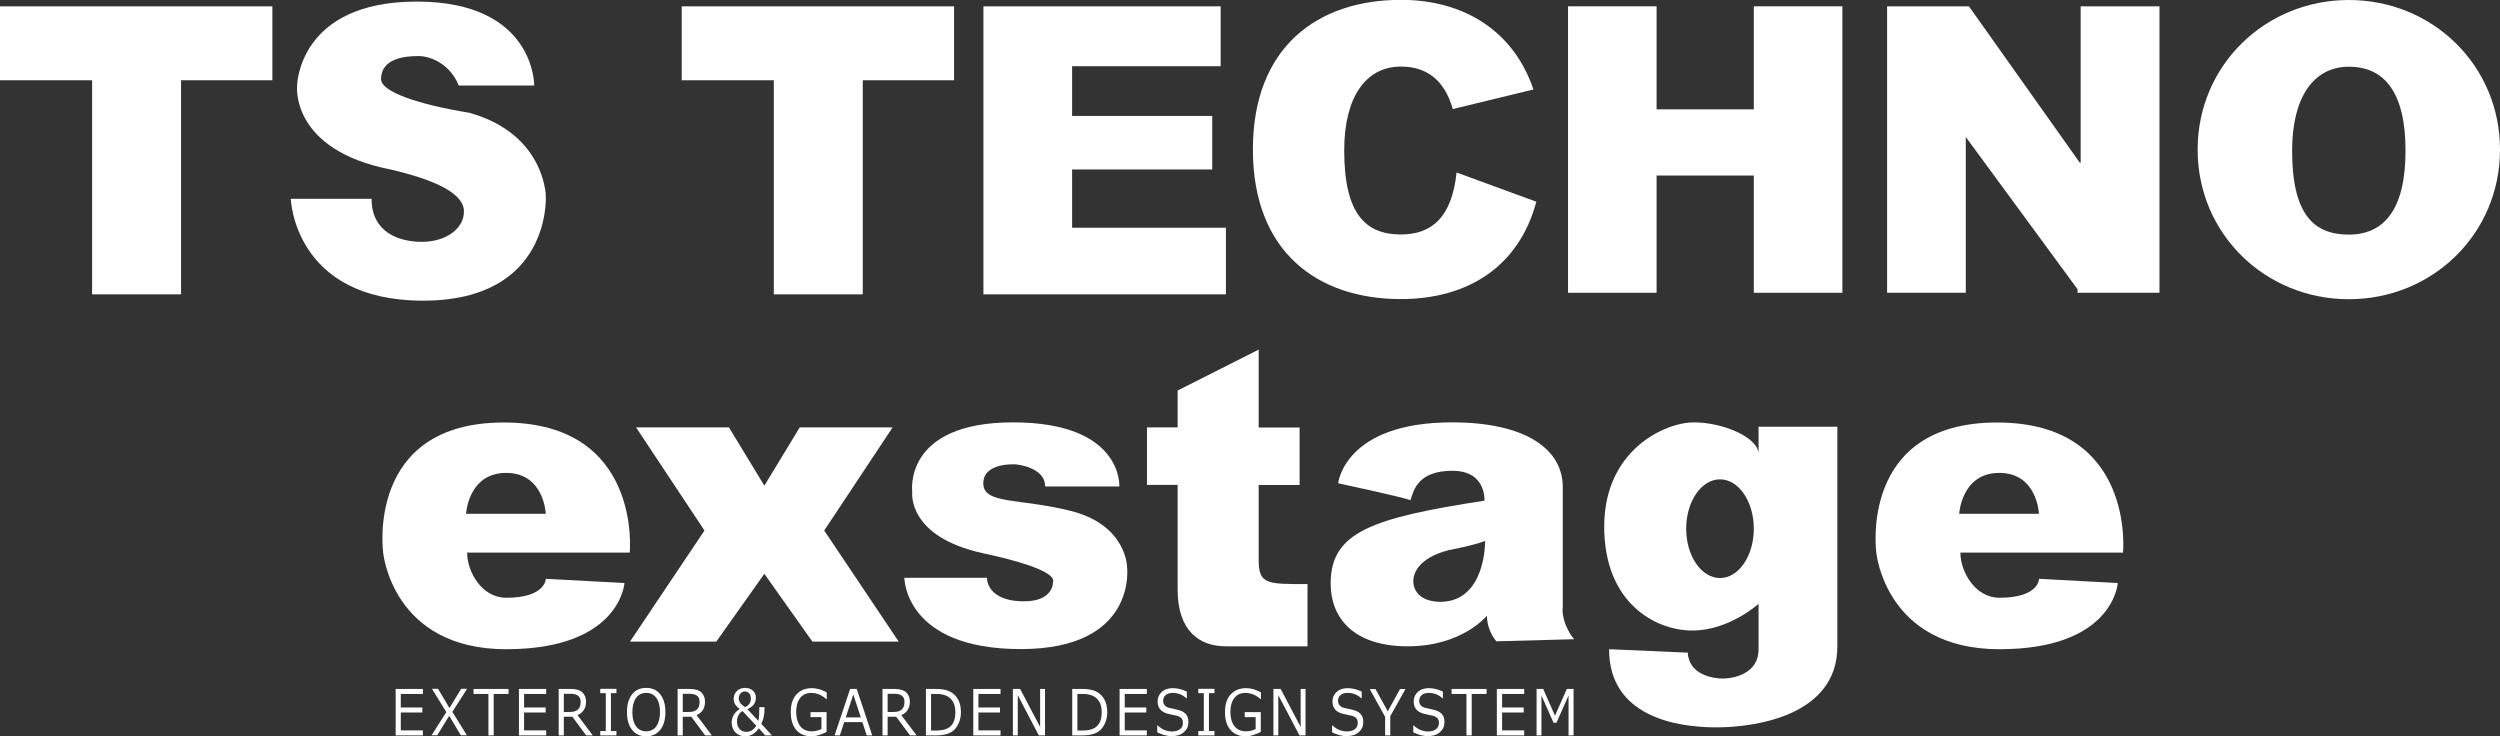
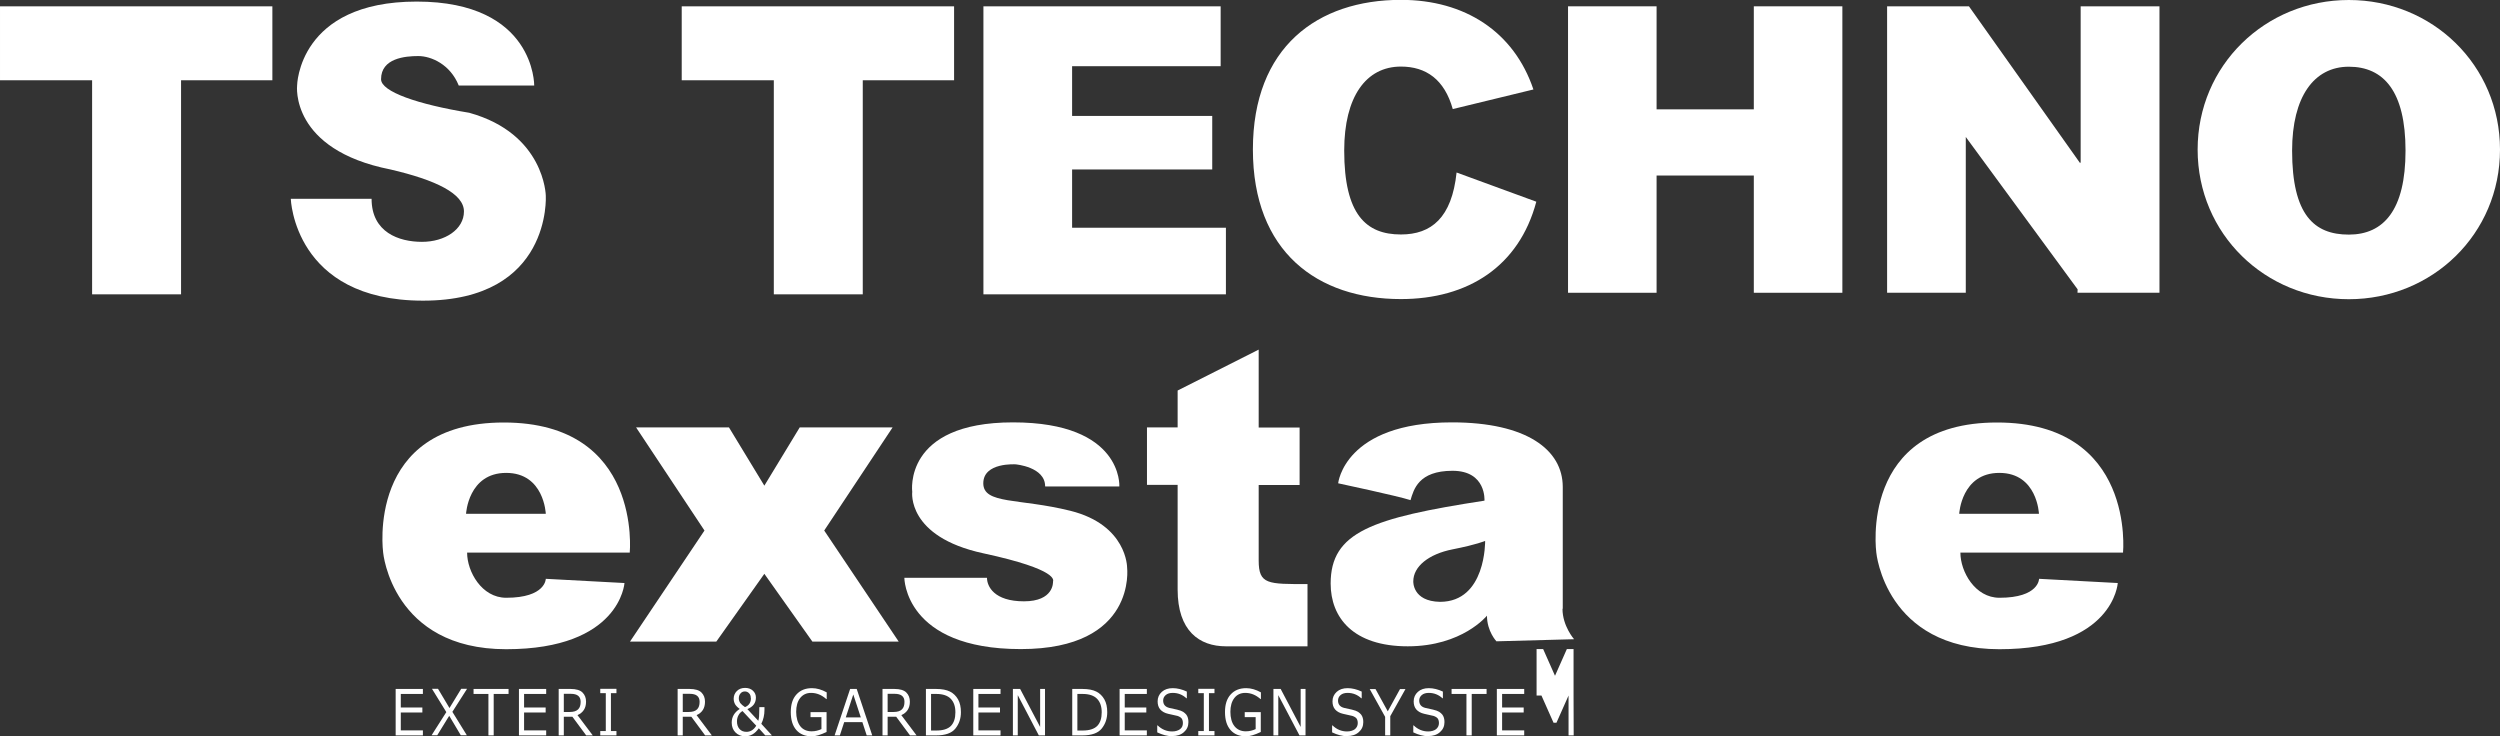
<svg xmlns="http://www.w3.org/2000/svg" viewBox="0 0 190 55.96">
  <rect x="0" y="0" width="190" height="55.96" fill="#333333" stroke="none" />
  <g fill="#fff">
    <path d="m32.14 55.89h-2.07v-3.53h2.07v.38h-1.68v1.03h1.64v.38h-1.64v1.36h1.68z" />
    <path d="m35.49 52.36-1.11 1.74 1.1 1.78h-.46l-.88-1.48-.91 1.48h-.43l1.12-1.76-1.09-1.77h.46l.87 1.46.89-1.46h.43z" />
    <path d="m37.12 55.89v-3.15h-1.13v-.38h2.66v.38h-1.13v3.15h-.39z" />
    <path d="m41.51 55.89h-2.07v-3.53h2.07v.38h-1.68v1.03h1.64v.38h-1.64v1.36h1.68z" />
    <path d="m45.06 55.89h-.51l-1.05-1.42h-.65v1.42h-.39v-3.53h.9c.42 0 .73.09.91.27s.27.41.27.7c0 .49-.22.83-.65 1.02l1.16 1.54zm-2.21-3.16v1.38h.46c.29 0 .5-.07.63-.2s.19-.32.19-.57c0-.41-.25-.61-.75-.61z" />
    <path d="m46.85 55.89h-1.23v-.33h.42v-2.88h-.42v-.33h1.23v.33h-.42v2.88h.42z" />
-     <path d="m49.11 55.96c-.45 0-.81-.16-1.07-.49-.26-.32-.39-.77-.39-1.35s.13-1.02.39-1.35.61-.49 1.07-.49.81.16 1.07.49.39.77.39 1.35-.13 1.02-.39 1.35c-.26.32-.61.49-1.07.49zm0-3.3c-.33 0-.59.13-.77.38-.18.26-.28.62-.28 1.08s.09.83.28 1.08c.18.25.44.38.77.38s.58-.13.77-.38c.18-.26.28-.62.28-1.08s-.09-.83-.28-1.08c-.18-.25-.44-.38-.77-.38z" />
    <path d="m54.1 55.89h-.51l-1.05-1.42h-.65v1.42h-.39v-3.53h.9c.42 0 .73.09.91.27s.27.41.27.7c0 .49-.21.83-.64 1.02zm-2.21-3.16v1.38h.46c.29 0 .5-.07.63-.2s.19-.32.19-.57c0-.41-.25-.61-.75-.61h-.54z" />
    <path d="m58.65 55.89h-.49l-.49-.54c-.29.41-.63.61-1.04.61-.29 0-.54-.1-.73-.29s-.29-.44-.29-.75c0-.43.2-.78.61-1.04-.18-.13-.3-.26-.36-.37-.06-.12-.1-.25-.1-.41 0-.22.08-.42.24-.58s.37-.24.63-.24c.24 0 .44.07.59.21s.23.31.23.52c0 .42-.22.71-.65.88l.83.89c.03-.1.05-.2.06-.32 0-.12.02-.35.02-.72h.39v.21c0 .38-.08.74-.24 1.06l.8.87zm-1.18-.74-1.04-1.11c-.12.07-.23.17-.3.31-.08.14-.12.3-.12.47 0 .24.06.43.19.58s.31.22.53.22c.3 0 .55-.15.74-.46zm-.41-2.09c0-.16-.04-.28-.13-.37-.08-.09-.19-.14-.32-.14s-.25.05-.33.15c-.09.1-.13.23-.13.37s.04.25.11.36c.08.1.19.2.36.31.3-.12.45-.35.45-.68z" />
    <path d="m62.82 55.63c-.46.22-.83.33-1.12.33-.51 0-.9-.16-1.18-.48s-.42-.77-.42-1.36.14-1.02.43-1.34.68-.48 1.18-.48c.37 0 .74.11 1.12.32v.51h-.03c-.35-.31-.73-.47-1.16-.47-.35 0-.62.13-.83.39-.2.26-.3.61-.3 1.05s.11.83.31 1.09.5.39.86.39c.27 0 .52-.06.75-.17v-.91h-.83v-.38h1.22v1.5z" />
    <path d="m65.87 55.89-.33-1.01h-1.38l-.33 1.01h-.4l1.18-3.53h.5l1.18 3.53zm-.45-1.37-.57-1.74-.57 1.74z" />
    <path d="m69.67 55.89h-.51l-1.05-1.42h-.65v1.42h-.39v-3.53h.9c.42 0 .73.09.91.27s.27.41.27.7c0 .49-.22.83-.65 1.02l1.16 1.54zm-2.21-3.16v1.38h.46c.29 0 .5-.07.63-.2s.19-.32.19-.57c0-.41-.25-.61-.75-.61z" />
    <path d="m70.37 55.89v-3.53h.77c.45 0 .8.07 1.06.2s.46.33.61.59c.15.27.22.59.22.98 0 .48-.14.89-.42 1.24s-.77.52-1.46.52zm.39-3.16v2.79h.41c.5 0 .87-.12 1.1-.35.23-.24.34-.58.34-1.04 0-.44-.12-.78-.35-1.02s-.6-.37-1.09-.37h-.41z" />
    <path d="m76.04 55.89h-2.07v-3.53h2.07v.38h-1.68v1.03h1.64v.38h-1.64v1.36h1.68z" />
    <path d="m79.41 55.89h-.46l-1.6-3.06v3.06h-.37v-3.53h.55l1.52 2.89v-2.89h.37v3.53z" />
    <path d="m81.49 55.89v-3.53h.77c.45 0 .8.07 1.06.2s.46.33.61.59c.15.27.22.59.22.98 0 .48-.14.89-.42 1.24s-.77.52-1.46.52zm.39-3.16v2.79h.41c.5 0 .87-.12 1.1-.35.23-.24.34-.58.34-1.04 0-.44-.12-.78-.35-1.02s-.6-.37-1.09-.37h-.41z" />
    <path d="m87.16 55.89h-2.07v-3.53h2.07v.38h-1.68v1.03h1.64v.38h-1.64v1.36h1.68z" />
    <path d="m89.08 55.95c-.36 0-.73-.1-1.13-.29v-.53h.03c.32.31.69.46 1.1.46.25 0 .45-.06.6-.17s.22-.27.22-.46c0-.15-.03-.26-.09-.35-.06-.08-.17-.15-.32-.2l-.71-.16c-.26-.06-.46-.17-.6-.33s-.2-.37-.2-.62c0-.29.11-.53.32-.72s.49-.28.83-.28.71.09 1.07.26v.51h-.03c-.29-.27-.64-.41-1.04-.41-.22 0-.4.05-.53.16s-.2.25-.2.42c0 .29.15.48.46.56.18.04.38.08.59.13.22.05.37.11.47.17.09.06.17.13.23.2s.1.16.13.26.04.2.04.32c0 .31-.11.56-.34.76-.22.2-.52.3-.89.3z" />
    <path d="m92.3 55.89h-1.23v-.33h.42v-2.88h-.42v-.33h1.23v.33h-.42v2.88h.42z" />
    <path d="m95.82 55.63c-.46.22-.83.33-1.12.33-.51 0-.9-.16-1.18-.48s-.42-.77-.42-1.36.14-1.02.43-1.34.68-.48 1.18-.48c.37 0 .74.11 1.12.32v.51h-.03c-.35-.31-.73-.47-1.16-.47-.35 0-.63.13-.83.39s-.3.61-.3 1.05.1.83.31 1.09.5.39.86.39c.27 0 .52-.06.75-.17v-.91h-.83v-.38h1.22v1.5z" />
    <path d="m99.22 55.89h-.46l-1.61-3.06v3.06h-.37v-3.53h.55l1.52 2.89v-2.89h.37z" />
    <path d="m102.37 55.95c-.36 0-.73-.1-1.13-.29v-.53h.03c.32.31.69.46 1.1.46.25 0 .45-.06.6-.17.14-.12.22-.27.22-.46 0-.15-.03-.26-.09-.35-.06-.08-.17-.15-.32-.2l-.71-.16c-.26-.06-.46-.17-.6-.33s-.2-.37-.2-.62c0-.29.11-.53.32-.72s.49-.28.83-.28.71.09 1.07.26v.51h-.03c-.29-.27-.64-.41-1.04-.41-.22 0-.4.05-.53.16s-.2.25-.2.42c0 .29.15.48.46.56.18.04.38.08.59.13.22.05.37.11.47.17.09.06.17.13.23.2s.1.16.13.26.04.2.04.32c0 .31-.11.56-.34.76-.22.2-.52.3-.89.3z" />
    <path d="m106.82 52.36-1.16 2.07v1.46h-.39v-1.41l-1.17-2.11h.44l.93 1.69.93-1.69h.42z" />
    <path d="m108.54 55.95c-.36 0-.73-.1-1.13-.29v-.53h.03c.32.31.69.46 1.1.46.25 0 .45-.06.6-.17.14-.12.22-.27.22-.46 0-.15-.03-.26-.09-.35-.06-.08-.17-.15-.32-.2l-.71-.16c-.26-.06-.46-.17-.6-.33s-.2-.37-.2-.62c0-.29.11-.53.32-.72s.49-.28.83-.28.71.09 1.07.26v.51h-.03c-.29-.27-.64-.41-1.04-.41-.22 0-.4.05-.53.16s-.2.25-.2.42c0 .29.15.48.46.56.18.04.38.08.59.13.22.05.37.11.47.17.09.06.17.13.23.2s.1.16.13.26.04.2.04.32c0 .31-.11.56-.34.76-.22.2-.52.3-.89.3z" />
    <path d="m111.45 55.89v-3.15h-1.13v-.38h2.66v.38h-1.13v3.15h-.39z" />
    <path d="m115.84 55.89h-2.08v-3.53h2.08v.38h-1.68v1.03h1.64v.38h-1.64v1.36h1.68z" />
-     <path d="m119.6 55.89h-.39v-3.03l-.92 2.07h-.22l-.92-2.07v3.03h-.37v-3.53h.5l.9 2.03.9-2.03h.51v3.53z" />
+     <path d="m119.6 55.89h-.39v-3.03l-.92 2.07h-.22l-.92-2.07h-.37v-3.53h.5l.9 2.03.9-2.03h.51v3.53z" />
    <path d="m7 22.37h6.76v-16.27h6.94v-5.62h-20.7v5.62h7z" />
    <path d="m58.81 22.37h6.76v-16.27h6.94v-5.62h-20.7v5.62h7z" />
    <path d="m34.86 6.5h5.74s.08-6.38-8.93-6.38-9.09 6.38-9.09 6.38-.56 4.87 7.1 6.38c3.43.8 5.58 1.83 5.58 3.19s-1.44 2.31-3.19 2.31-3.83-.72-3.83-3.27h-6.14s.24 7.74 10.05 7.74 9.33-7.98 9.33-7.98-.08-4.71-5.82-6.3c-3.91-.64-6.7-1.6-6.7-2.55 0-1.6 1.84-1.76 2.83-1.76s2.43.64 3.07 2.23z" />
    <path d="m92.77.48h-18.03v21.89h18.43v-5.06h-11.69v-4.43h10.65v-4.07h-10.65v-3.78h11.29z" />
    <path d="m133.29.48v7.83h-.06-7.27-.06v-7.83h-6.73v21.77h6.73v-8.91h.06 7.27.06v8.91h6.73v-21.77z" />
    <path d="m158.13.48v11.84l-.04.08-8.45-11.92h-6.22v21.77h5.98v-11.84l8.5 11.58-.01.26h6.23v-21.77z" />
    <path d="m178.51 0c-6.34 0-11.49 4.96-11.49 11.37s5.14 11.37 11.49 11.37 11.49-4.96 11.49-11.37-5.14-11.37-11.49-11.37zm0 17.83c-2.64 0-4.31-1.5-4.31-6.38 0-4.09 1.66-6.38 4.31-6.38s4.31 1.87 4.31 6.38-1.66 6.38-4.31 6.38z" />
    <path d="m110.7 13.11c-.36 3.44-1.92 4.71-4.23 4.71-2.64 0-4.31-1.5-4.31-6.38 0-4.09 1.66-6.38 4.31-6.38 1.91 0 3.31.98 3.94 3.23l6.13-1.49c-1.48-4.39-5.21-6.81-10.07-6.81-6.34 0-11.25 3.59-11.25 11.37s4.9 11.37 11.25 11.37c5.11 0 8.98-2.49 10.29-7.4z" />
    <path d="m38.29 32.11c-10.53 0-9.17 9.89-9.17 9.89s.68 7.34 9.35 7.34 8.99-5.03 8.99-5.03l-5.98-.32s0 1.44-3.01 1.44c-1.86 0-2.97-1.99-2.97-3.43h12.36s.96-9.89-9.57-9.89zm-2.87 6.94s.16-3.11 3.05-3.11 3.01 3.11 3.01 3.11h-6.07z" />
    <path d="m151.77 32.11c-10.53 0-9.17 9.89-9.17 9.89s.68 7.34 9.36 7.34 8.99-5.03 8.99-5.03l-5.98-.32s0 1.44-3.01 1.44c-1.86 0-2.97-1.99-2.97-3.43h12.36s.96-9.89-9.57-9.89zm-2.87 6.94s.16-3.11 3.05-3.11 3.01 3.11 3.01 3.11h-6.07z" />
    <path d="m62.64 40.32 5.2-7.84h-7.06l-2.69 4.43-2.69-4.43h-7.06l5.2 7.84-5.66 8.44h6.56l3.65-5.15 3.65 5.15h6.56z" />
    <path d="m79.45 36.97h5.62s.3-4.87-8.08-4.87-7.66 5.28-7.66 5.28-.44 3.41 5.4 4.67 5.3 2.09 5.3 2.15.06 1.5-2.21 1.5-2.81-1.14-2.81-1.79h-6.28s0 5.42 8.85 5.42 8.08-6.2 8.08-6.2.01-3.23-4.31-4.31c-3.9-.97-6.62-.48-6.62-2.09s2.46-1.44 2.46-1.44 2.24.19 2.24 1.67z" />
    <path d="m89.5 29.67v2.81h-2.33v4.37h2.33v7.96c0 3.14 1.65 4.31 3.67 4.31h6.2v-4.73c-3.01 0-3.71.04-3.71-1.79v-5.74h3.11v-4.37h-3.11v-5.92l-6.16 3.11z" />
-     <path d="m133.65 32.42v2.09c0-1.26-2.69-2.41-4.91-2.41s-6.82 2.11-6.82 7.92 3.89 7.9 6.7 7.9 5.03-2.03 5.03-2.03v3.45c0 2.25-2.69 2.23-2.69 2.23s-2.57.06-2.69-1.97l-5.98-.26c0 5.13 5.14 5.94 8.14 5.94s9.21-.9 9.21-6.16v-16.69h-5.98zm-2.93 11.51c-1.42 0-2.57-1.68-2.57-3.75s1.15-3.75 2.57-3.75 2.57 1.68 2.57 3.75-1.15 3.75-2.57 3.75z" />
    <path d="m118.77 46.26v-9.25c0-2.83-2.75-4.91-8.42-4.91-8.18 0-8.65 4.63-8.65 4.63s4.51.96 5.5 1.28c.24-.8.6-2.23 3.19-2.23s2.43 2.27 2.43 2.27c-8.57 1.32-11.69 2.39-11.69 6.3 0 2.59 1.71 4.77 5.86 4.77s6.02-2.33 6.02-2.33c0 1.2.72 1.95.72 1.95l5.9-.16s-.88-1-.88-2.31zm-9.33-.52c-2.11-.04-2.03-1.56-2.03-1.56 0-1.12 1.16-2.07 2.99-2.43s2.47-.64 2.47-.64.08 4.63-3.43 4.63z" />
  </g>
</svg>